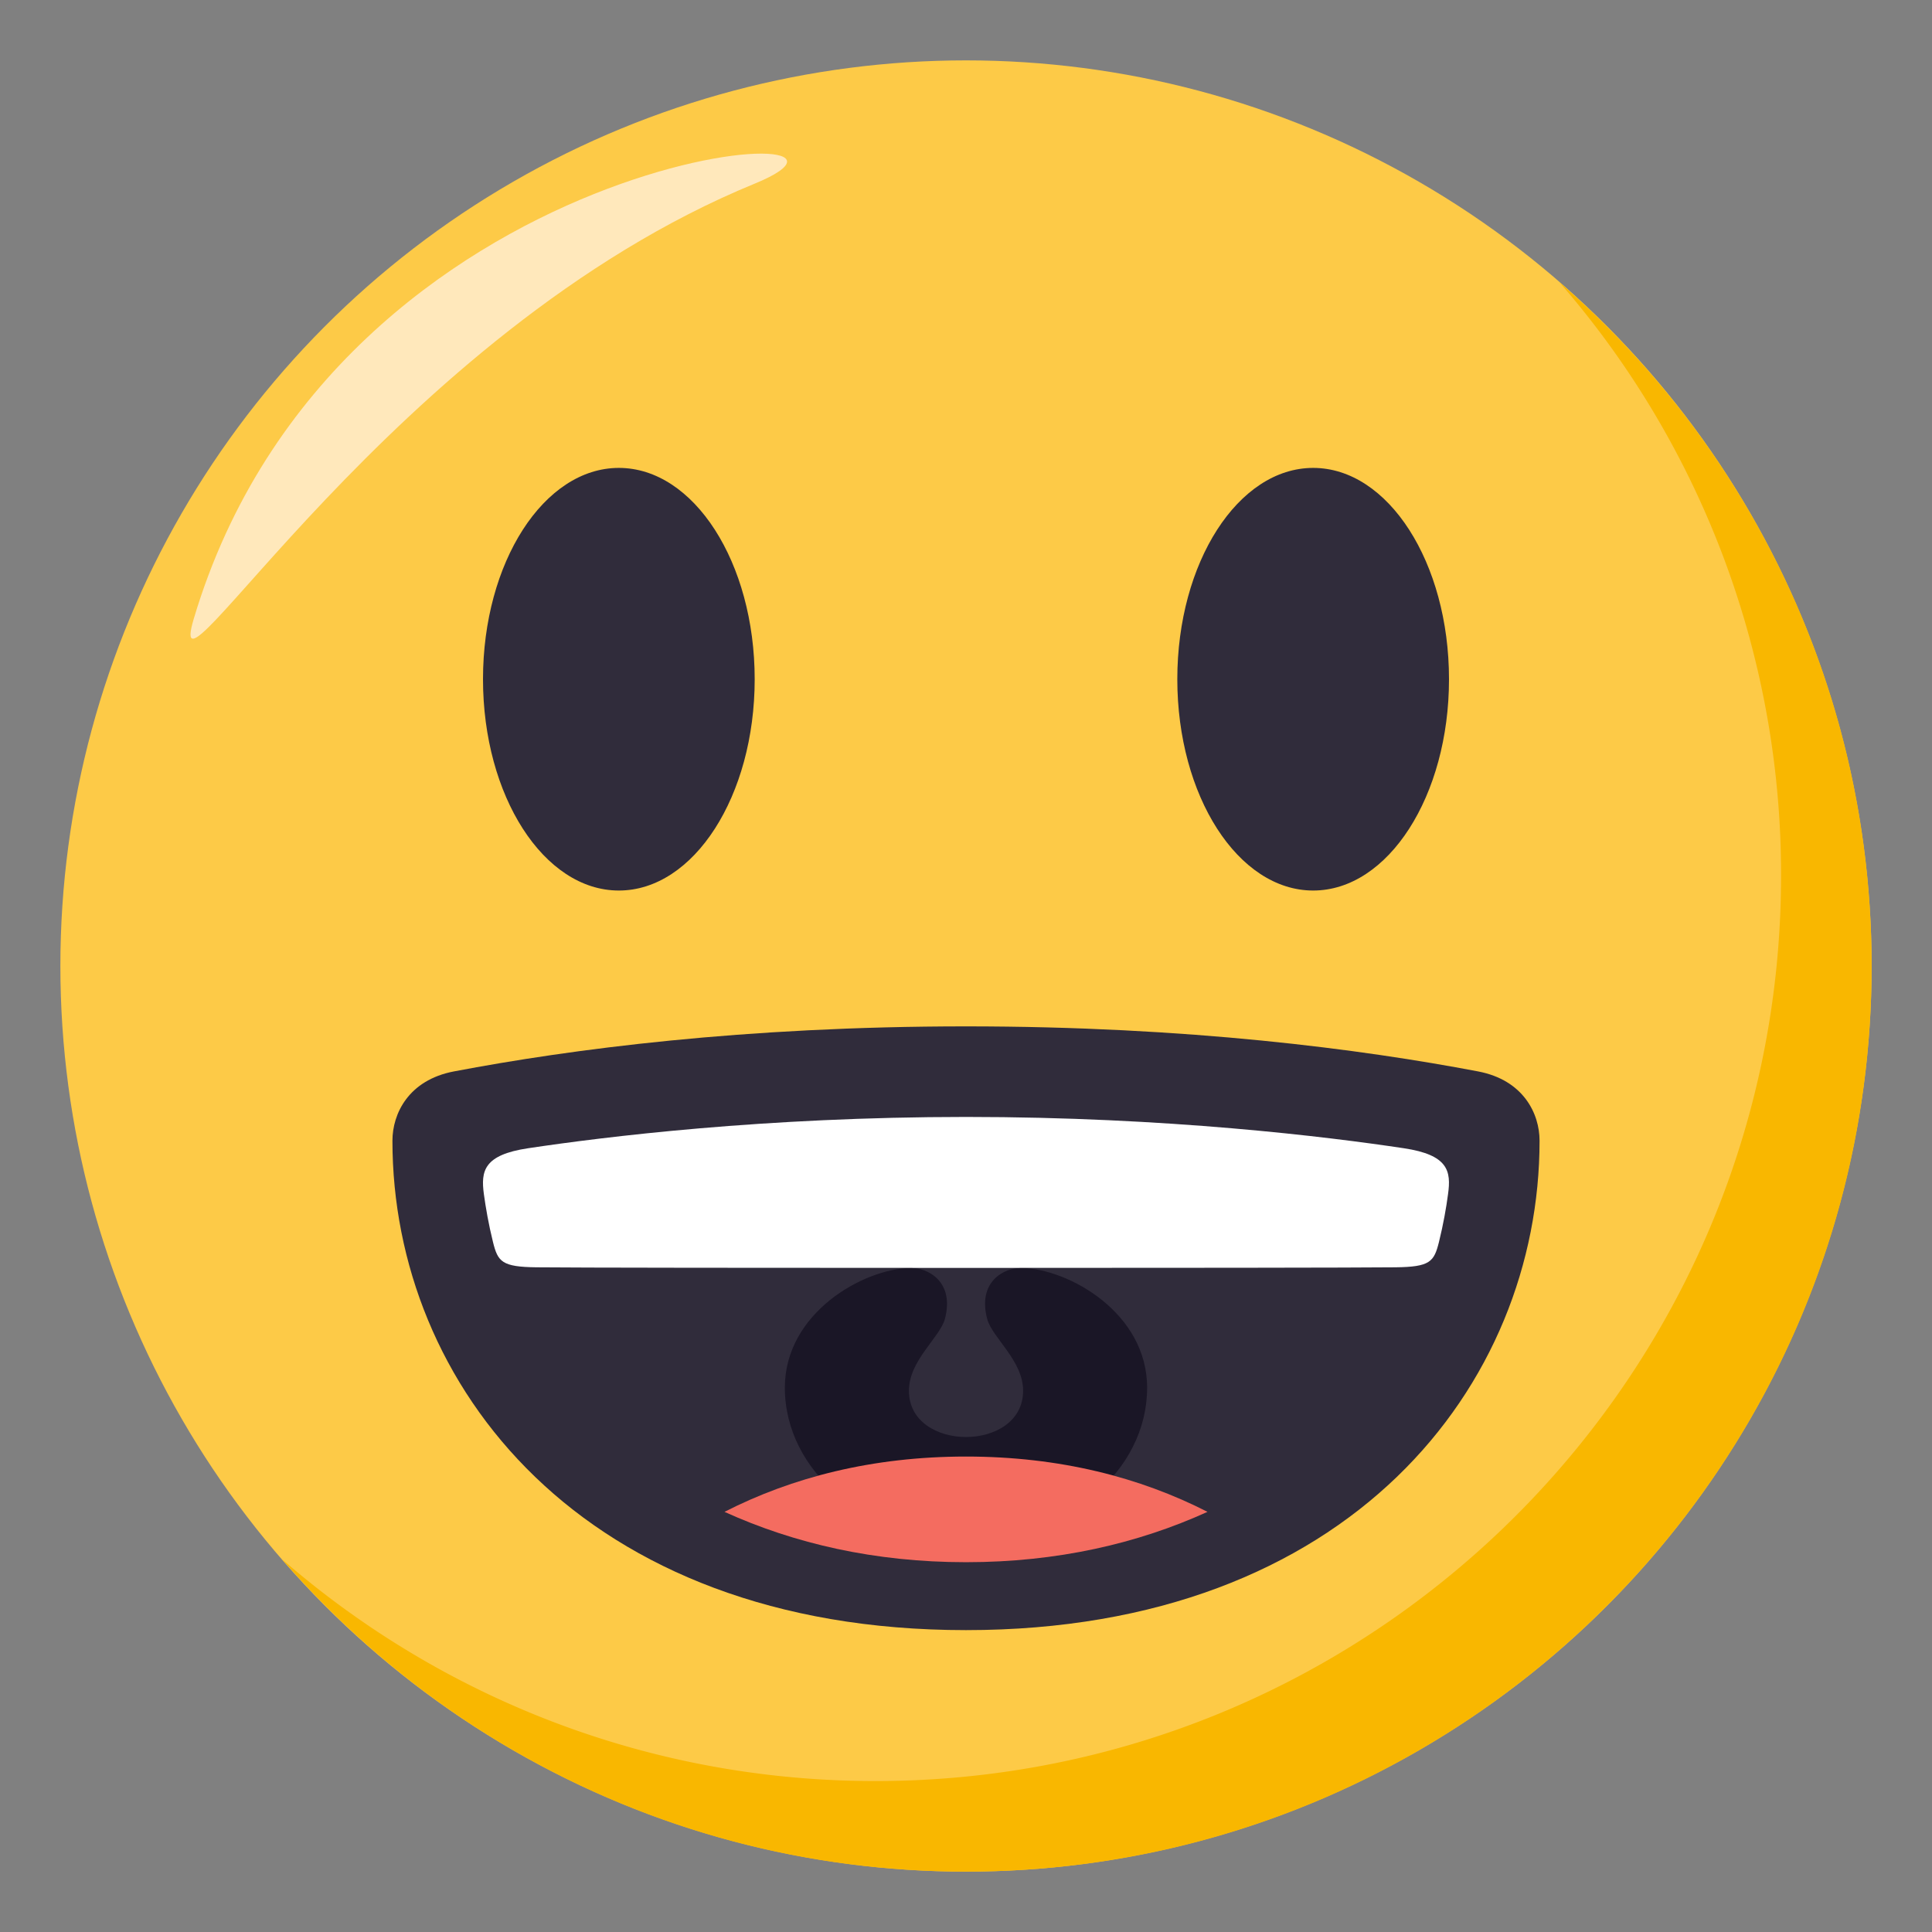
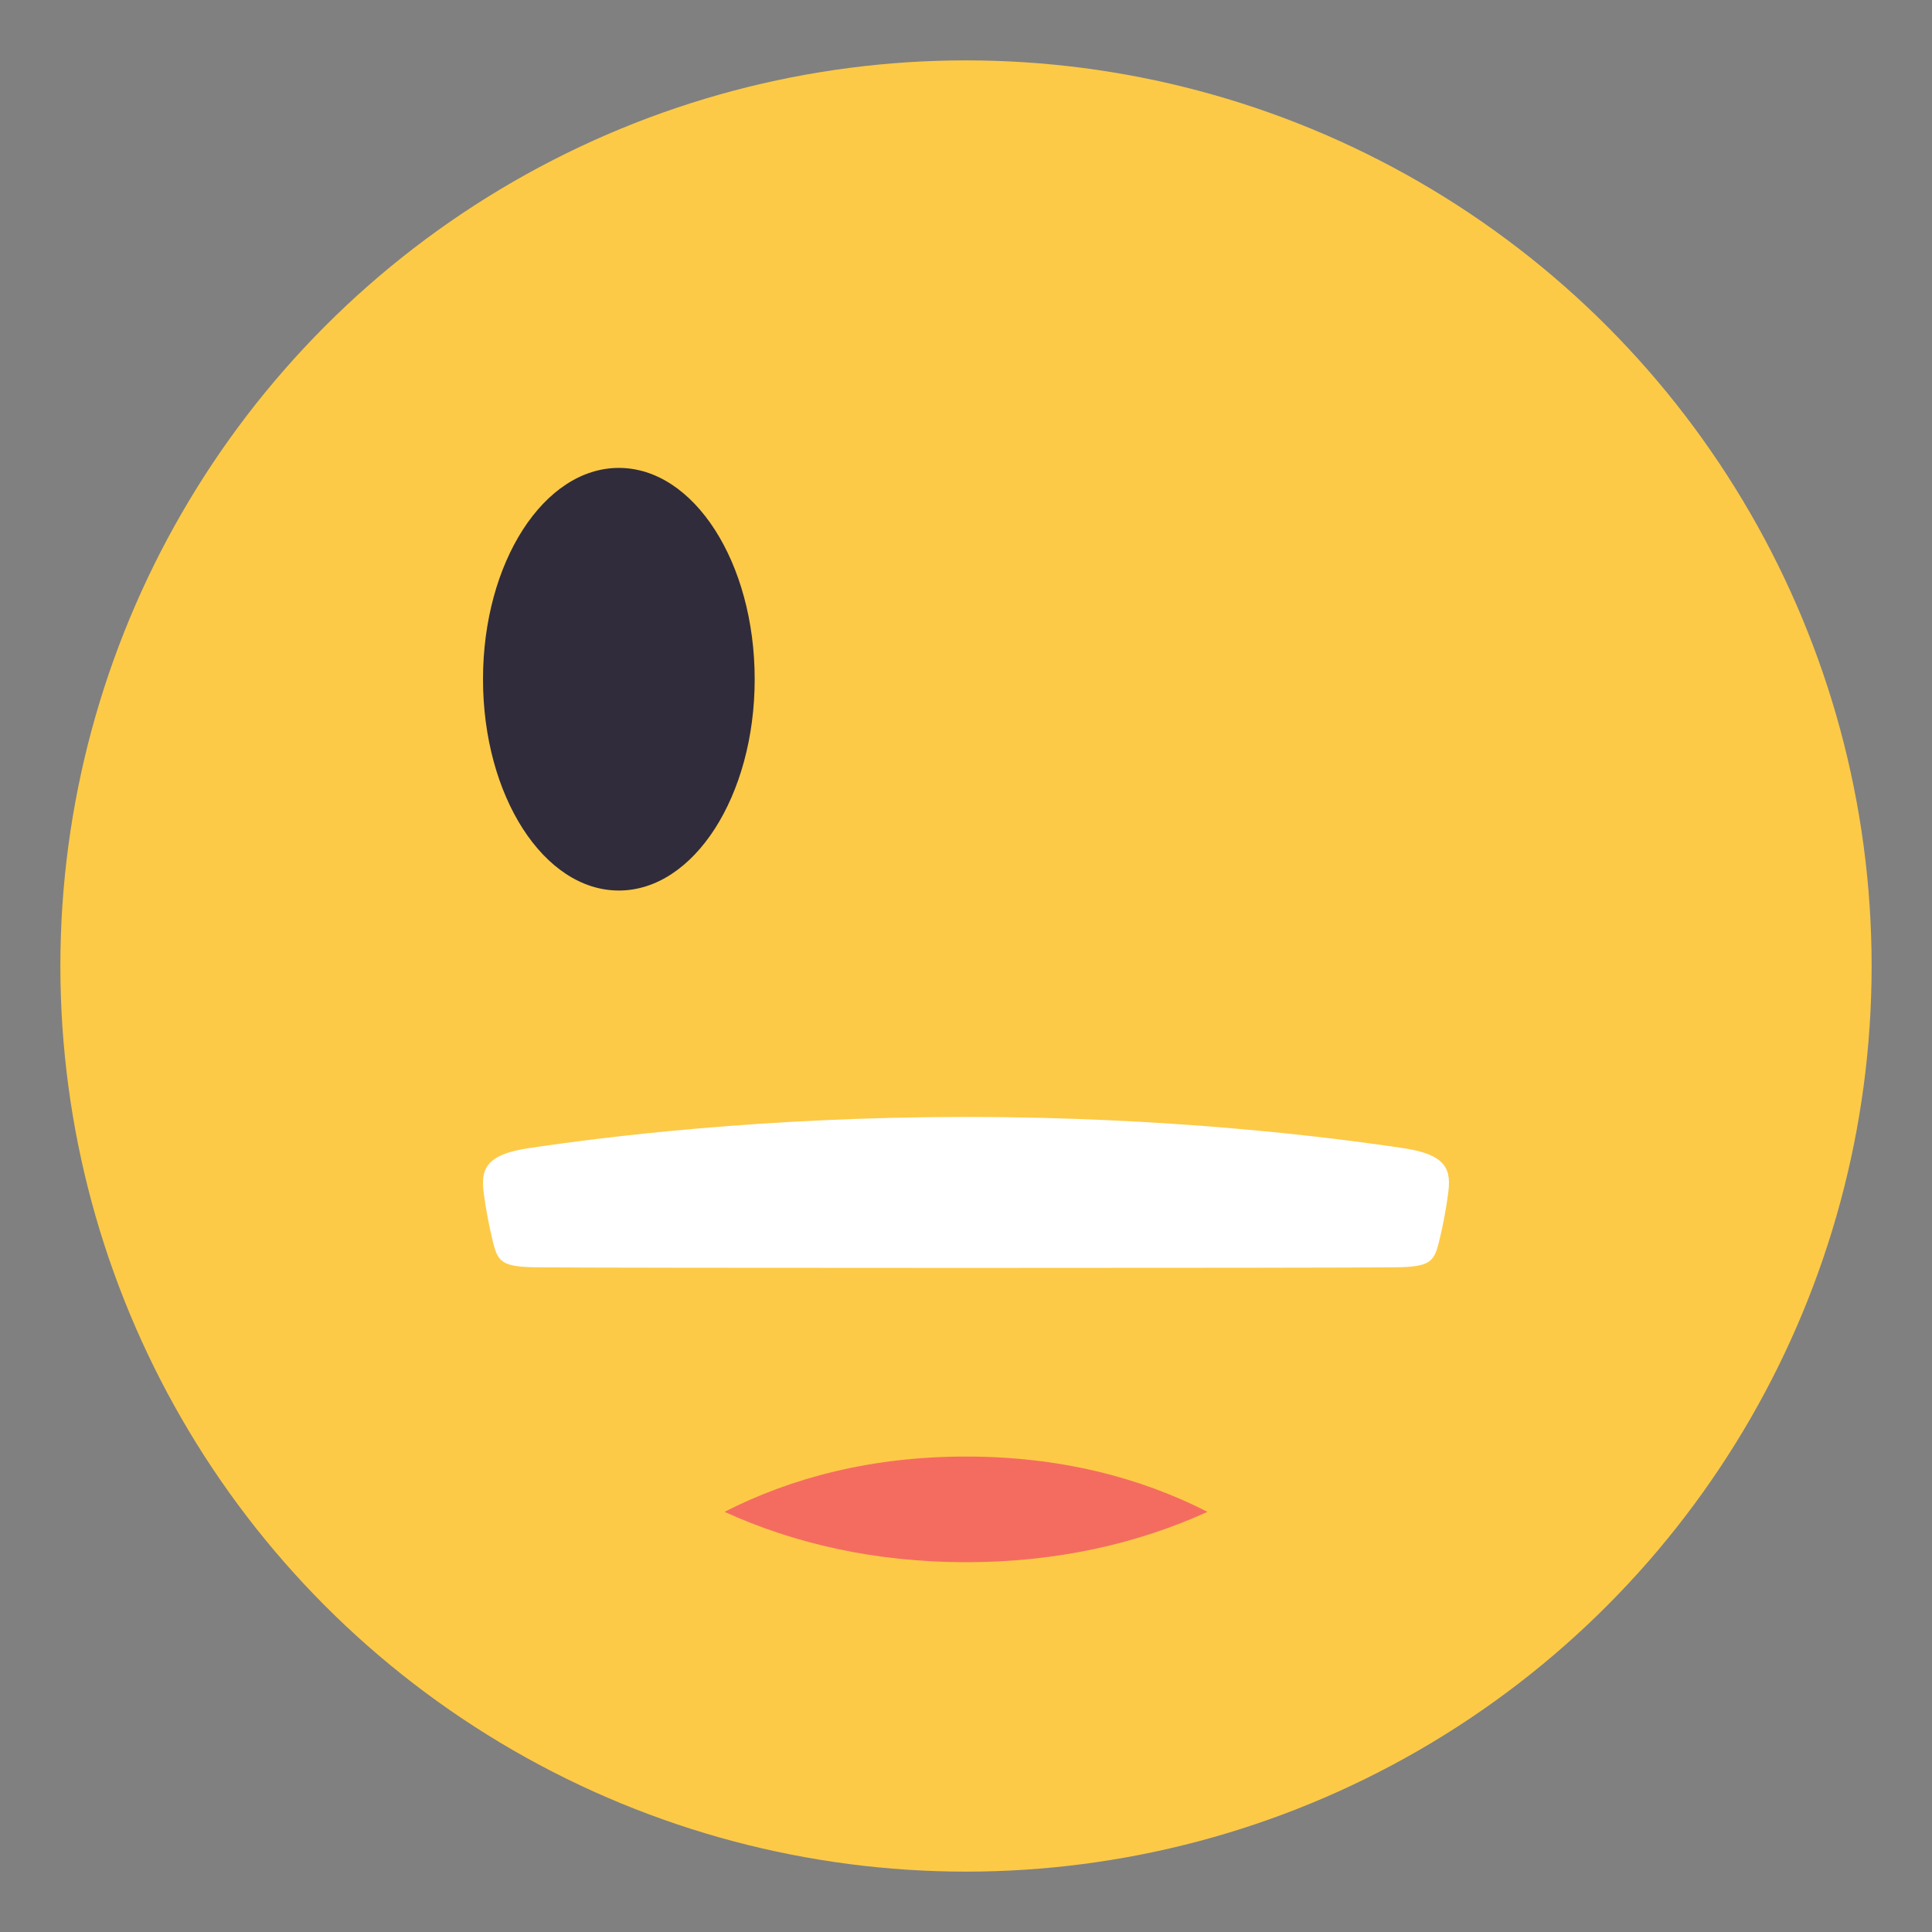
<svg xmlns="http://www.w3.org/2000/svg" width="64" height="64">
  <rect width="100%" height="100%" fill="#808080" stroke="none" />
  <circle fill="#FDCA47" cx="32" cy="32" r="30" />
-   <path fill="#F9B700" d="M51.654 9.346A29.865 29.865 0 0 1 59 29c0 16.568-13.432 30-30 30-7.521 0-14.389-2.774-19.654-7.346C14.847 57.989 22.952 62 32 62c16.568 0 30-13.432 30-30 0-9.048-4.011-17.153-10.346-22.654z" />
-   <path fill-rule="evenodd" clip-rule="evenodd" fill="#FFE8BB" d="M6.418 20.5C5.302 24.241 13.001 11 25.001 6.083c5.833-2.39-13.833-1.5-18.583 14.417z" />
  <ellipse fill="#302C3B" cx="20.5" cy="22.5" rx="4.5" ry="7" />
-   <ellipse fill="#302C3B" cx="43.5" cy="22.5" rx="4.5" ry="7" />
-   <path fill="#302C3B" d="M51 37.789c0-.893-.529-2.01-2.037-2.297C45.092 34.756 39.373 34 32 34h-.002c-7.369 0-13.091.756-16.961 1.492-1.508.287-2.037 1.404-2.037 2.297C13 45.867 19.271 54 31.998 54H32c12.729 0 19-8.133 19-16.211z" />
-   <path fill="#1A1626" d="M33.846 42c-.58-.011-1.472.455-1.145 1.688.162.622 1.191 1.376 1.191 2.382 0 2.044-3.783 2.044-3.783 0 0-1.006 1.026-1.76 1.193-2.382.326-1.232-.568-1.698-1.146-1.688-1.574.037-4.157 1.498-4.157 3.969C25.999 48.748 28.688 51 32 51s6-2.252 6-5.031c0-2.471-2.582-3.932-4.154-3.969z" />
  <path fill="#F46C60" d="M24 50.082c2.313 1.051 4.98 1.668 8 1.668 3.021 0 5.688-.617 8-1.668-2.23-1.139-4.887-1.832-8-1.832s-5.768.693-8 1.832z" />
  <path fill="#FFF" d="M46.504 38.037C43.996 37.66 38.688 37 32 37c-6.689 0-11.995.66-14.505 1.037-1.479.221-1.568.76-1.466 1.52.062.451.156 1 .302 1.588.162.652.291.824 1.447.836 2.221.027 26.222.027 28.444 0 1.156-.012 1.281-.184 1.445-.836.145-.588.242-1.137.301-1.588.106-.76.012-1.299-1.464-1.52z" />
</svg>